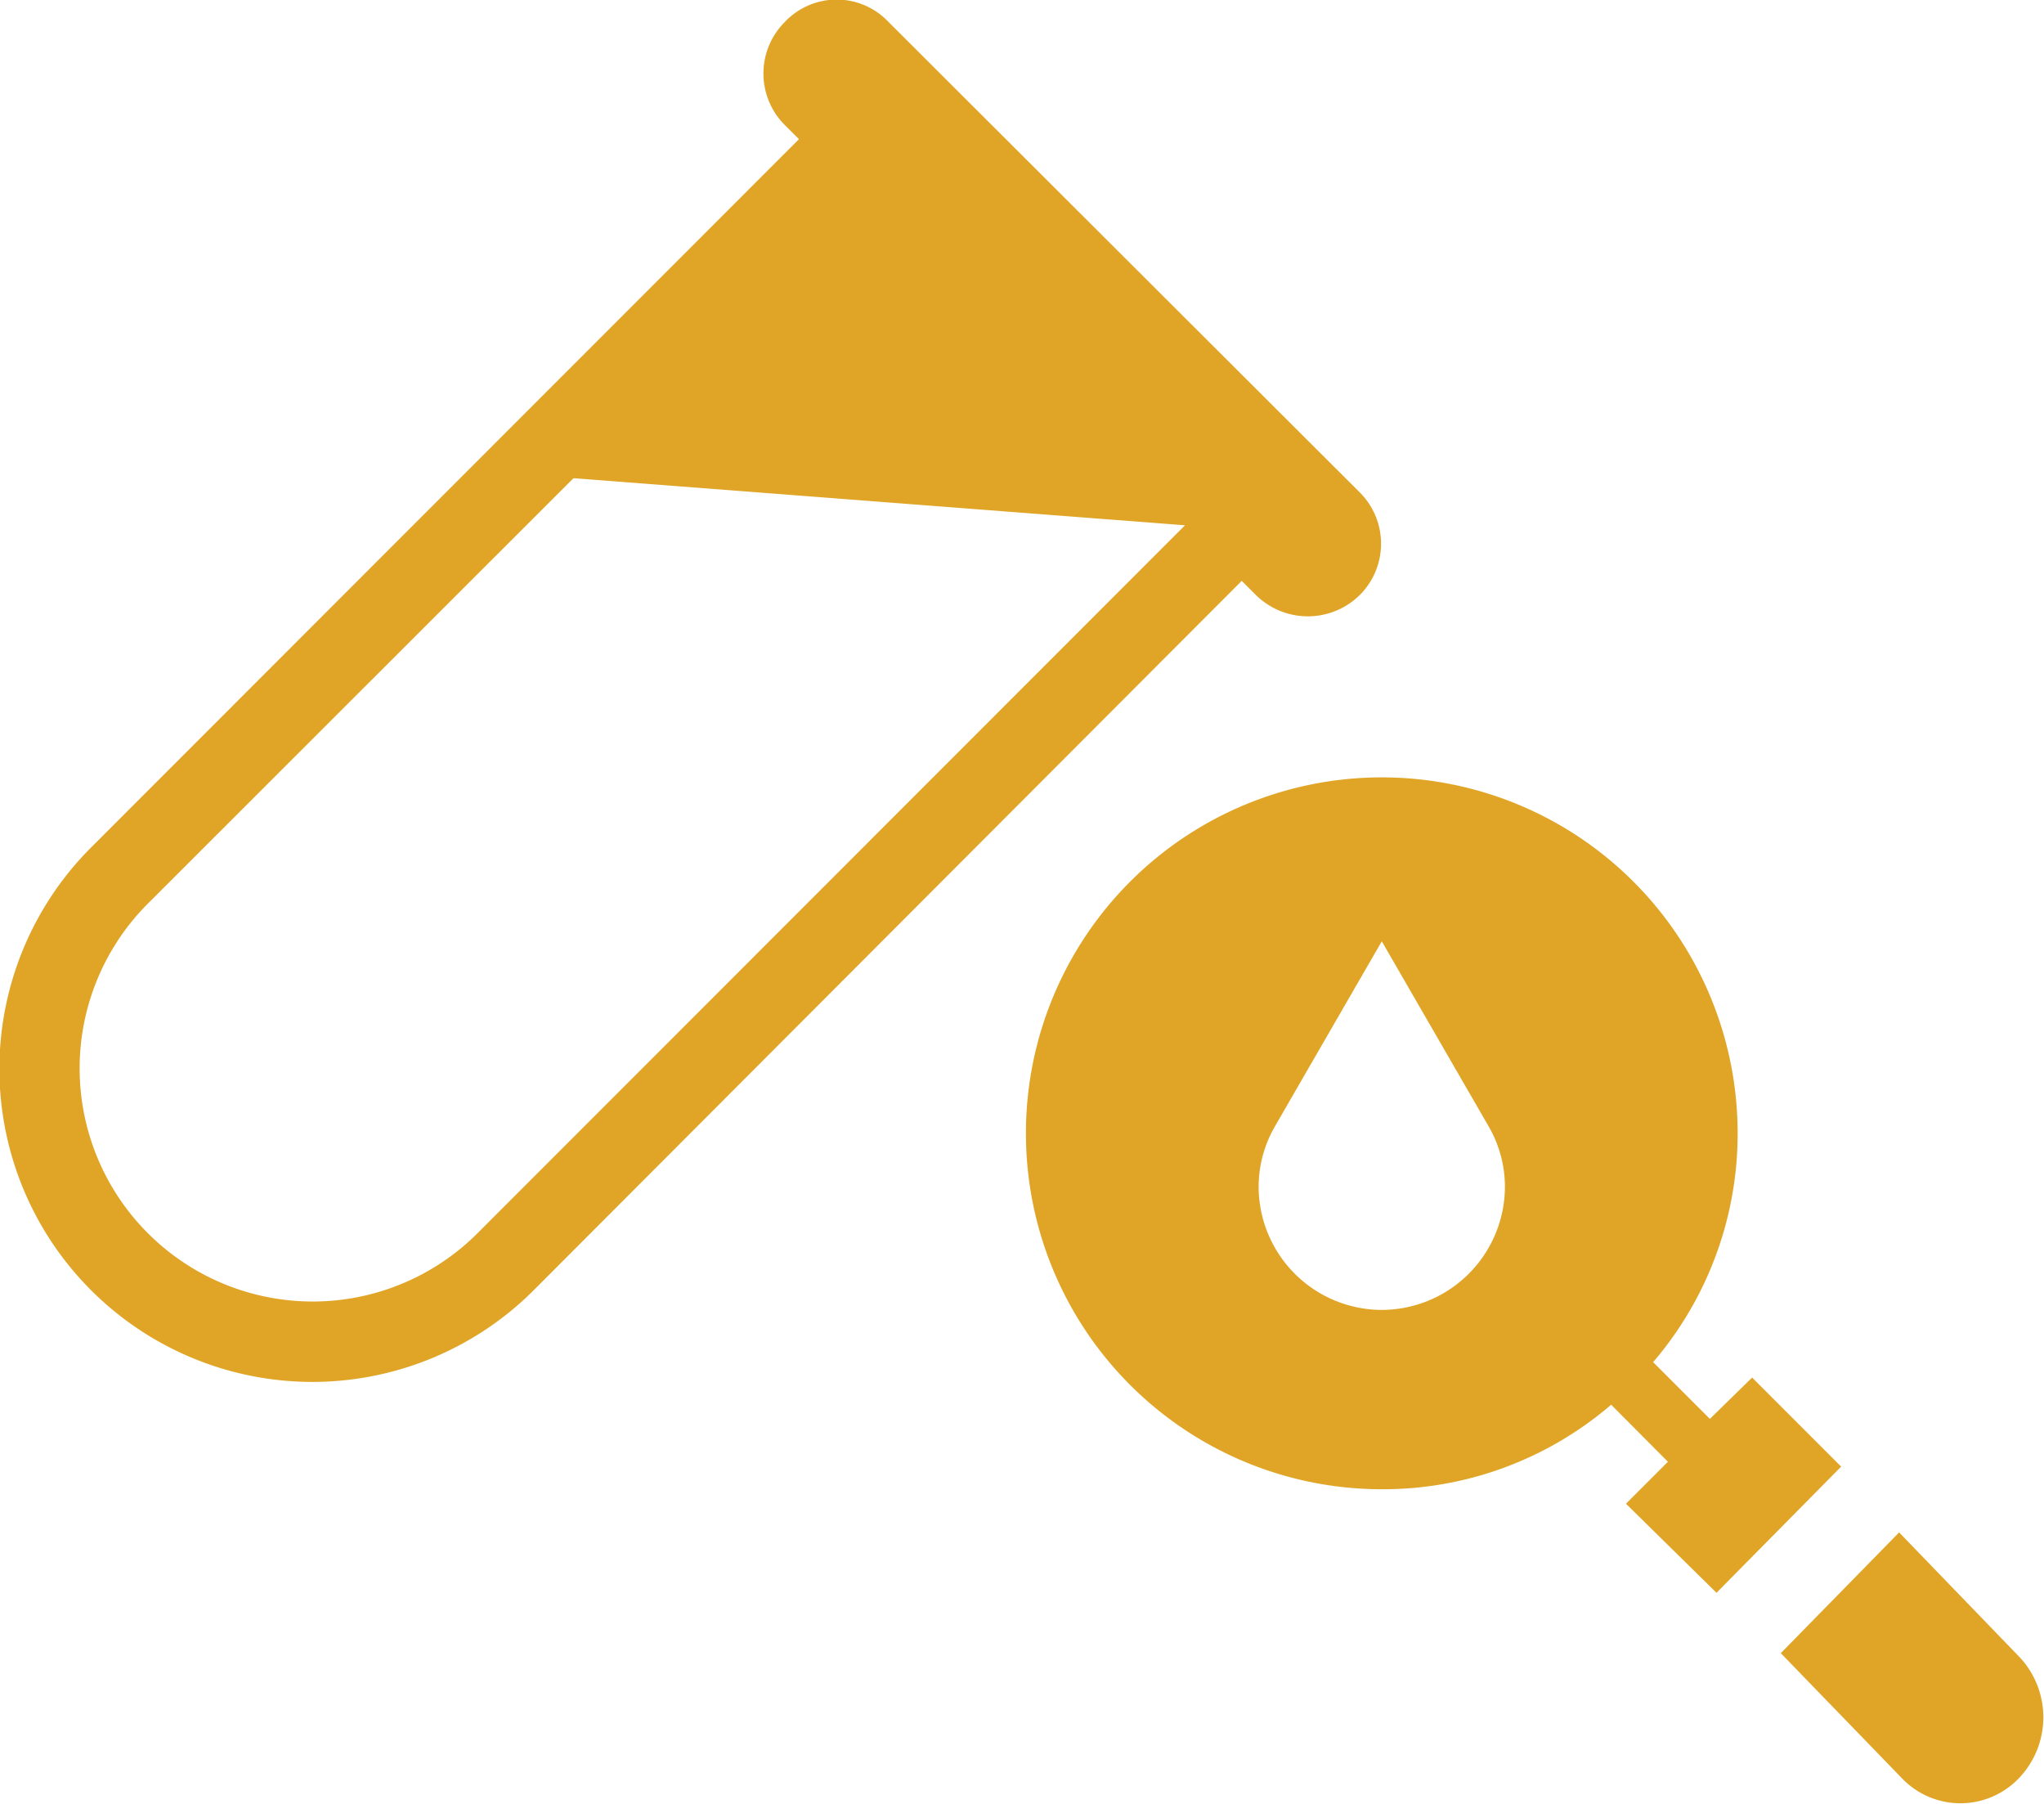
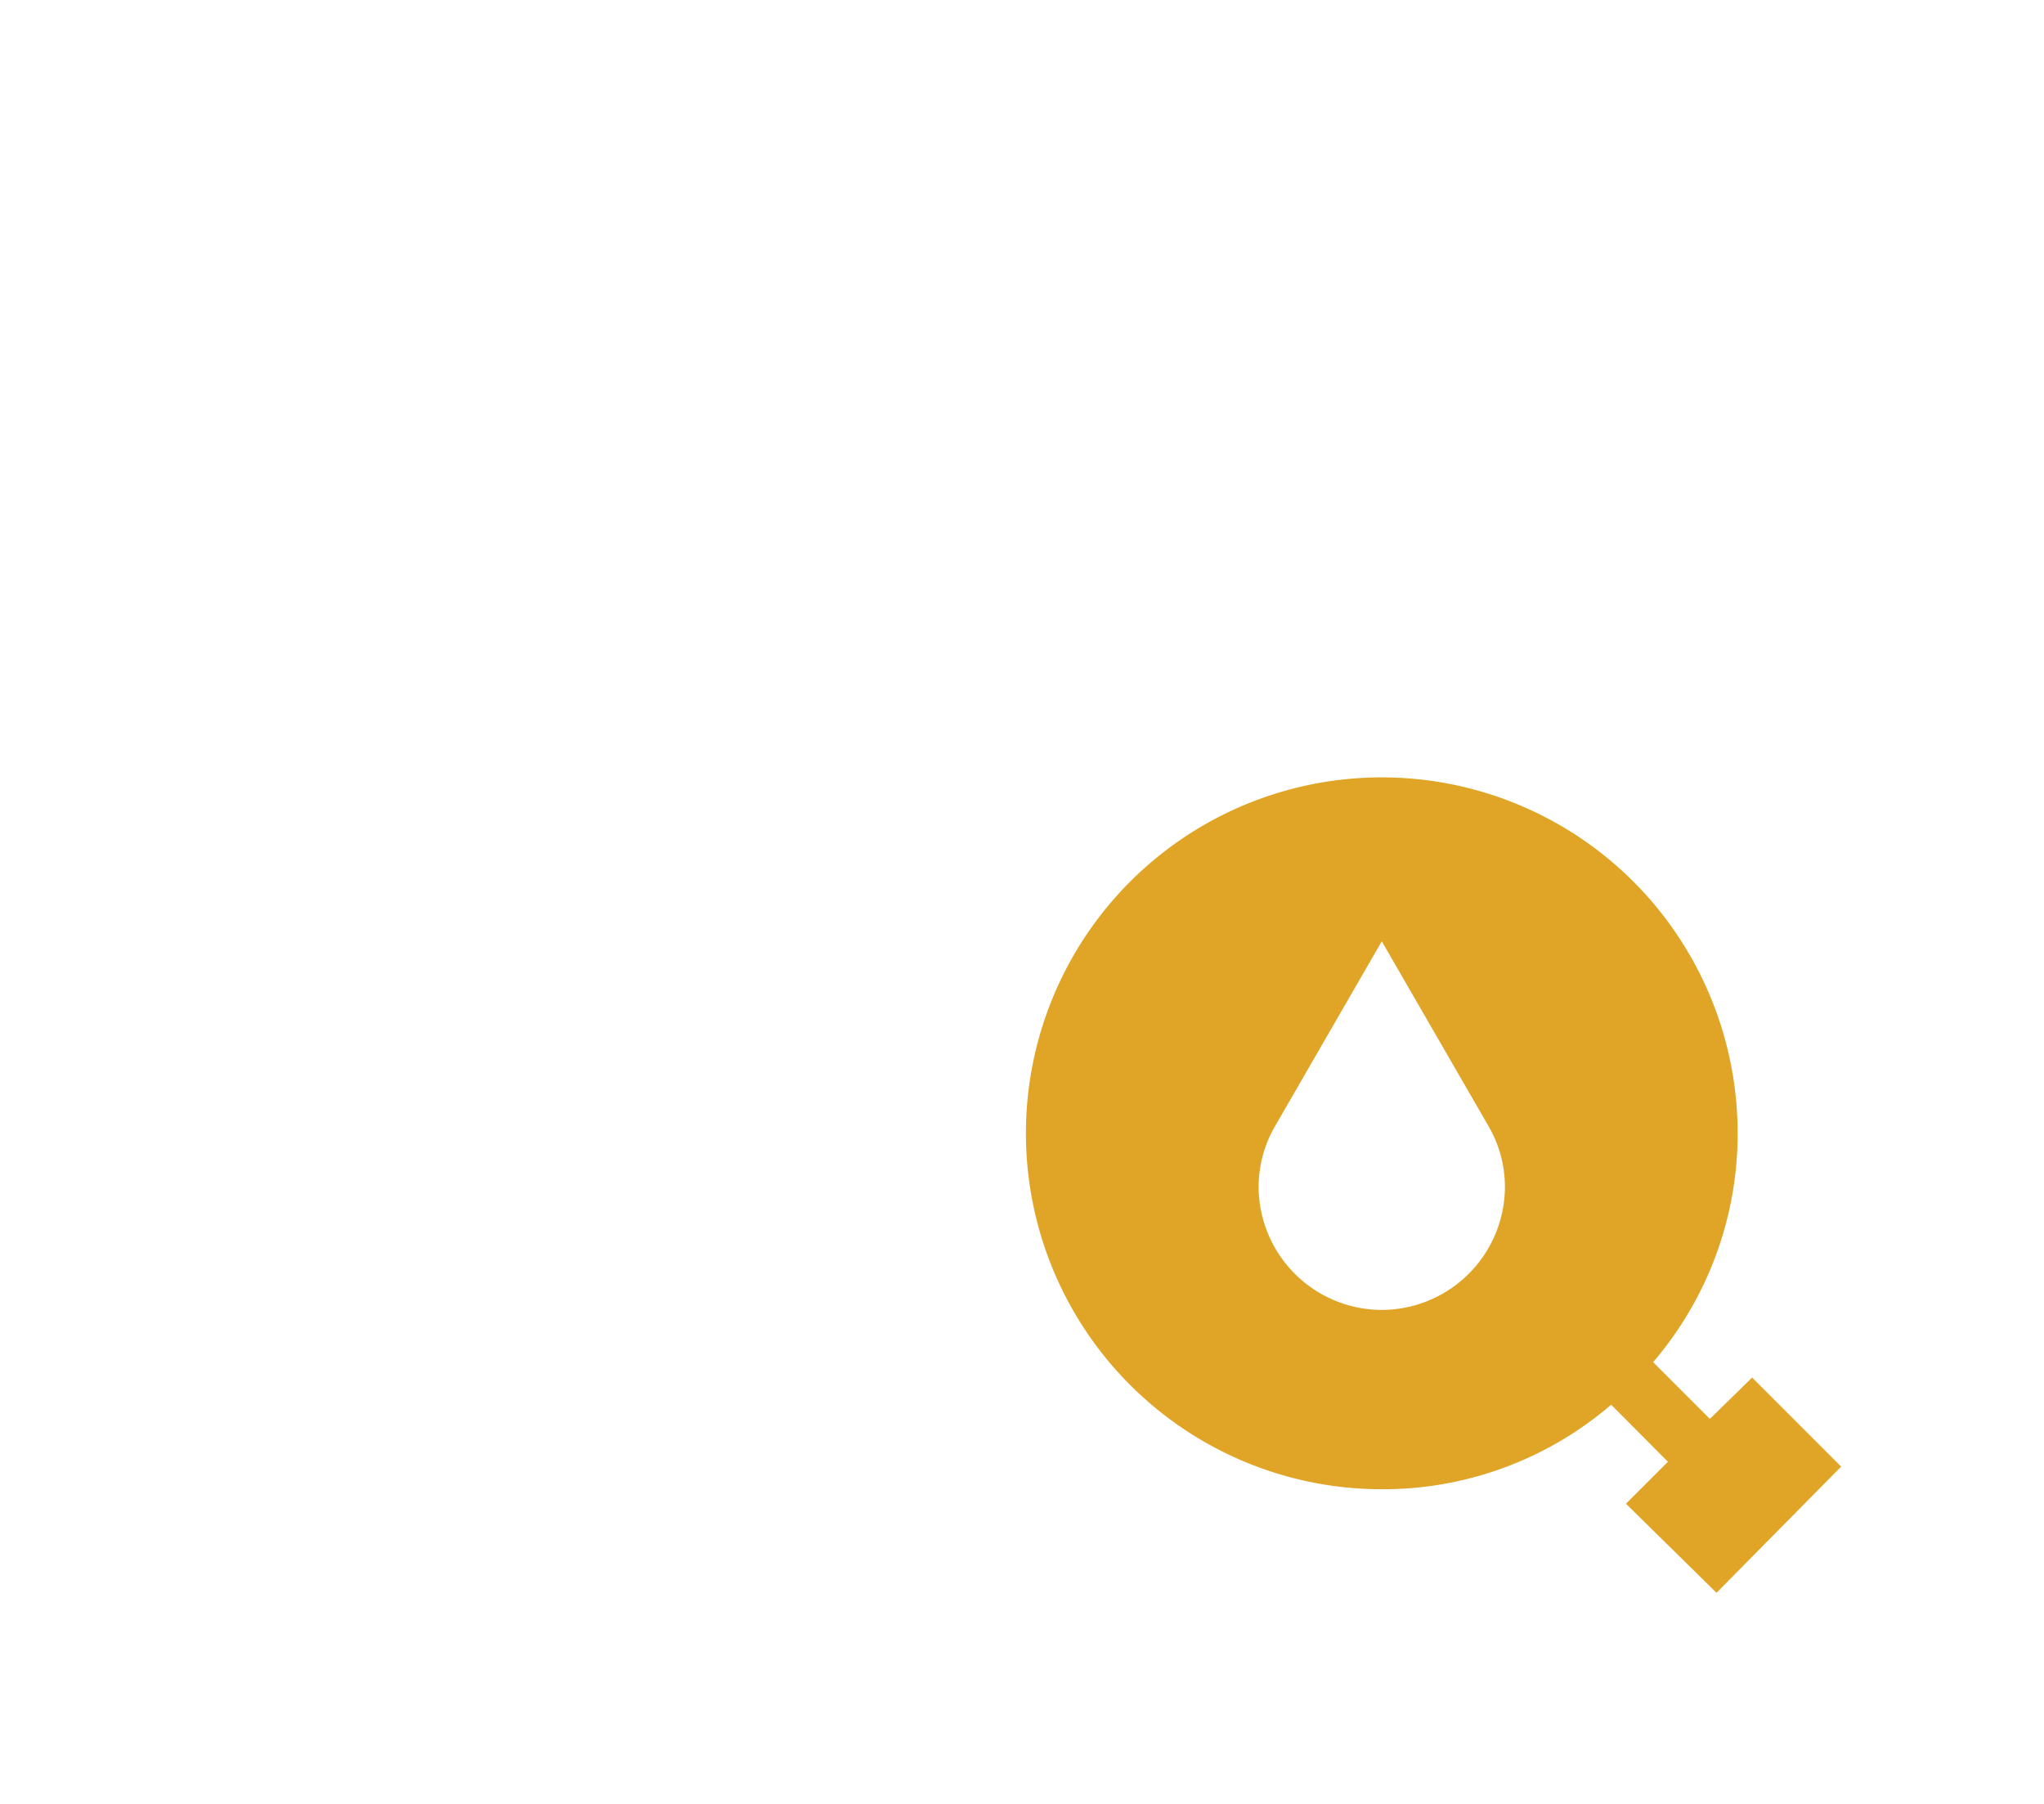
<svg xmlns="http://www.w3.org/2000/svg" viewBox="0 0 67.72 59.76">
  <defs>
    <style>.cls-1{fill:#e0a526;fill-rule:evenodd;}</style>
  </defs>
  <title>art-26-2</title>
  <g id="Layer_2" data-name="Layer 2">
    <g id="Popup_Overlay" data-name="Popup Overlay">
-       <path class="cls-1" d="M15.82,40.85A7.72,7.72,0,0,1,4.9,29.93L19,15.84,39.26,17.4ZM41.61,19.71a2.45,2.45,0,0,0,3.44,0,2.4,2.4,0,0,0,0-3.4L29.44.73A2.36,2.36,0,0,0,26,.73a2.41,2.41,0,0,0,0,3.41l.47.47L3,28.09A10.36,10.36,0,0,0,17.7,42.72L41.14,19.24Z" />
-       <path class="cls-1" d="M66.92,54.9l-4-4.14-3.92,4,4,4.13a2.68,2.68,0,0,0,3.9,0A2.92,2.92,0,0,0,66.92,54.9Z" />
      <path class="cls-1" d="M45.78,43.39a4.09,4.09,0,0,1-4.08-4.08,4,4,0,0,1,.54-2l3.54-6.13,3.54,6.13a4,4,0,0,1,.54,2A4.09,4.09,0,0,1,45.78,43.39Zm12.27,2.24L56.65,47l-1.88-1.88a11.63,11.63,0,0,0,2.8-7.6A11.79,11.79,0,1,0,45.78,49.33a11.6,11.6,0,0,0,7.6-2.8l1.88,1.89-1.39,1.39,3,2.95L61,48.58Z" />
    </g>
  </g>
</svg>